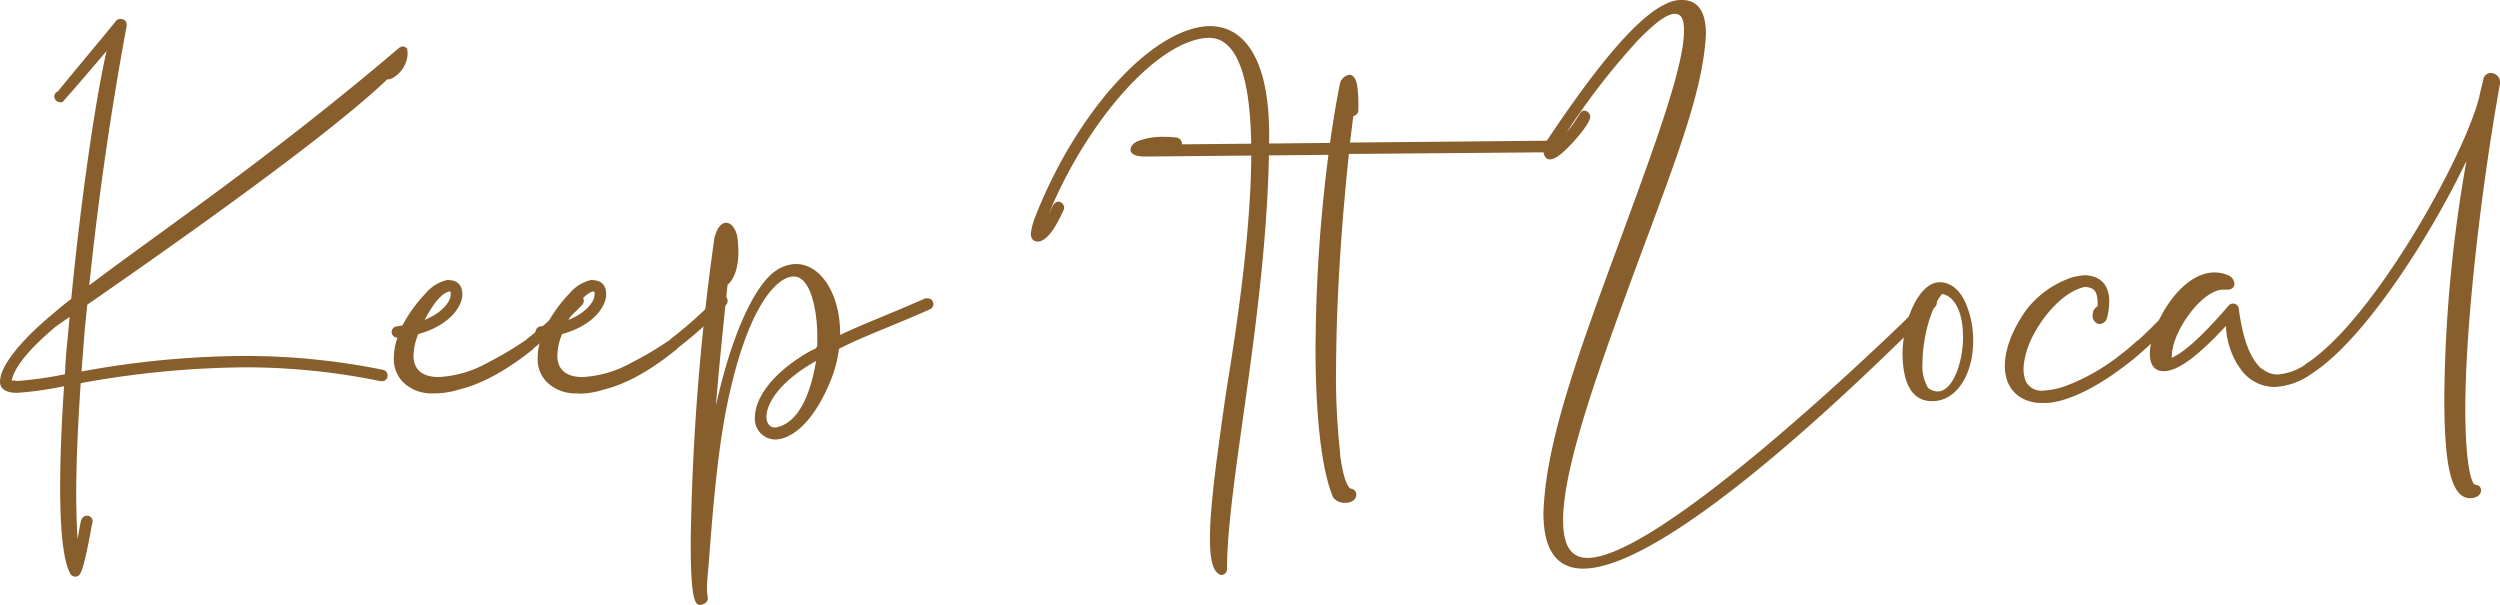
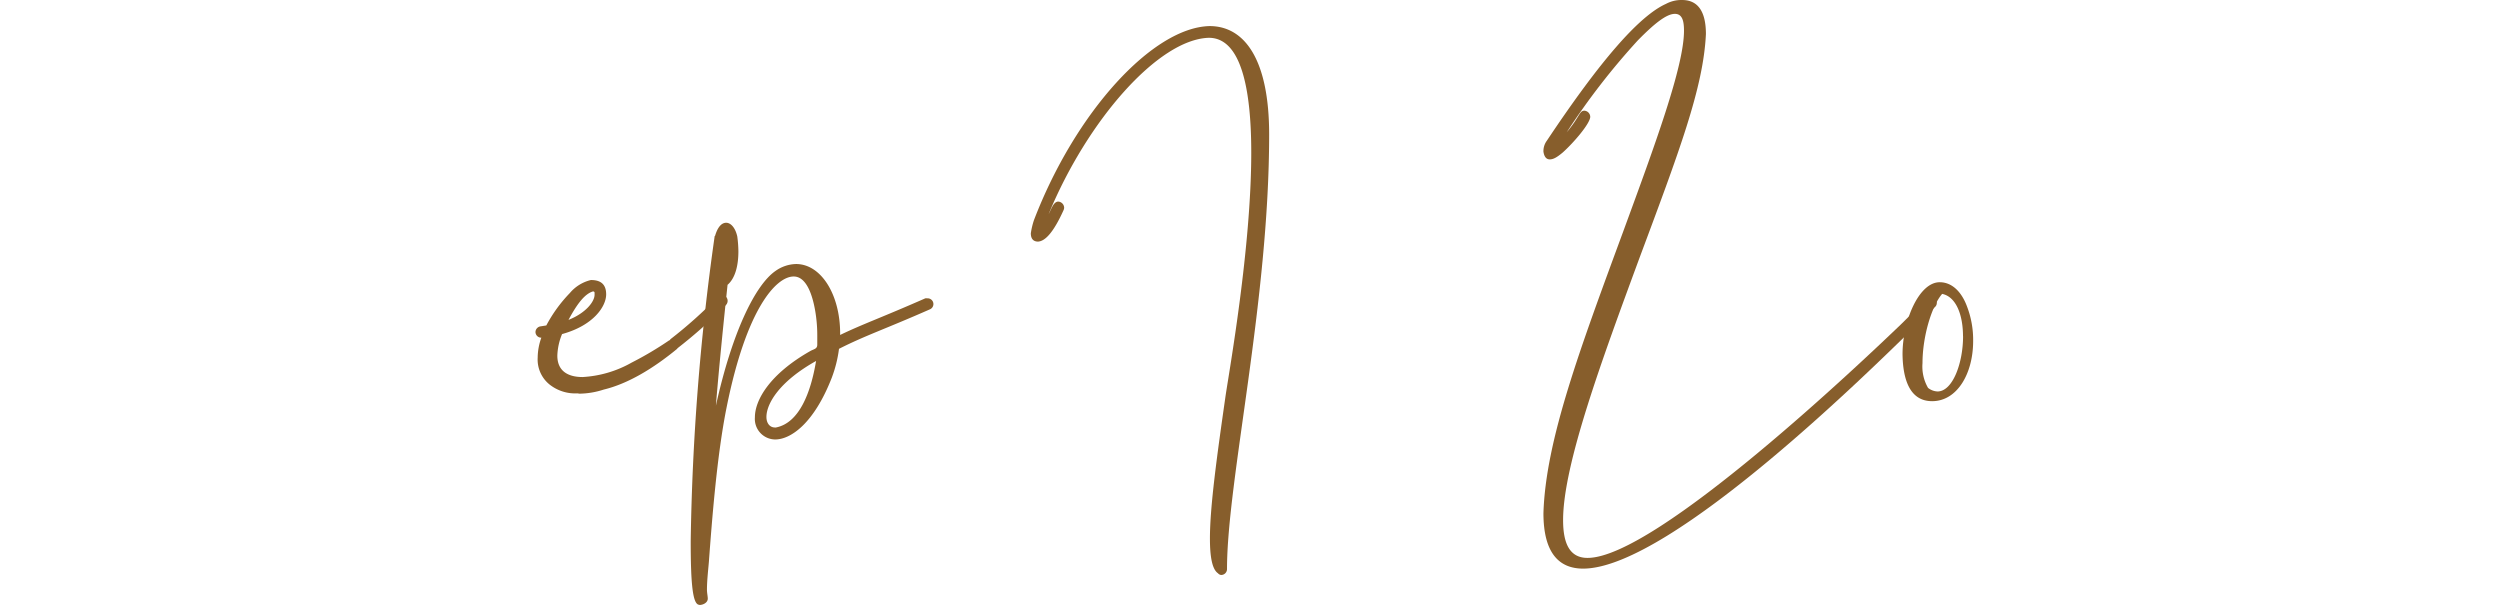
<svg xmlns="http://www.w3.org/2000/svg" height="95.98" viewBox="0 0 396.84 95.98" width="396.84">
  <g fill="#875e2c">
-     <path d="m11.18 91.09c-1.15-2-1.63-7-1.63-13.68 0-4.71.22-10.21.62-16.11a53.92 53.92 0 0 1 -7.44 1.06c-1.81 0-2.73-.66-2.73-1.76 0-2.51 3.3-6.43 7.66-10.17.09-.09.09-.13.17-.13 1.06-.92 2.2-1.89 3.48-2.86 1.54-15.8 3.83-31.64 5.63-39.44l-.13.22c-2.9 3.43-6.86 8-6.91 8a1 1 0 0 1 -.35 0 .93.93 0 0 1 -.93-.92.85.85 0 0 1 .58-.79c0-.09 8.62-10.39 9.24-11.23a1 1 0 0 1 .75-.28c.61.09.92.39.92.92v.18c-2.55 13.68-4.58 28-5.94 41.19 11.4-8.63 28.52-20.11 49.11-37.63.18-.17.09-.09.26-.17h.09v-.1h.53a2.32 2.32 0 0 1 .44.31h.05v.18a.17.17 0 0 1 0 .13 2.16 2.16 0 0 1 .05.57 4.63 4.63 0 0 1 -2.7 3.96 1.84 1.84 0 0 1 -.52.05c-9.16 8.75-31.42 24.55-47.62 35.77-.53 4.93-.53 5.72-.92 10.61a146 146 0 0 1 25.65-2.47 109.81 109.81 0 0 1 22.18 2.2.89.89 0 0 1 .75.88.87.87 0 0 1 -.92.93h-.18a106 106 0 0 0 -21.87-2.2 150.55 150.55 0 0 0 -25.74 2.51c-.44 6.6-.71 12.58-.71 17.56 0 2.72.09 5.14.22 7.26.22-1.41.49-2.91.57-3.08a1 1 0 0 1 .93-.71.9.9 0 0 1 .88.93c0 .3-.09.3-.22 1.1-.35 1.93-1.1 6-1.72 7.13a.83.83 0 0 1 -.79.52.86.86 0 0 1 -.79-.44zm-.88-31.68c.22-4.23.35-4.49.75-9.11l-2.2 1.54c-4 3.39-6.43 6.16-7 8.54h.13l.79.09a58.41 58.41 0 0 0 7.53-1.06z" />
-     <path d="m68.82 62.44a6.54 6.54 0 0 1 -4.36-1.36 5.09 5.09 0 0 1 -1.94-4.31 9.81 9.81 0 0 1 .57-3.17.9.9 0 0 1 -.92-.92.93.93 0 0 1 .83-.88l.88-.14a22.91 22.91 0 0 1 3.74-5.15 6.23 6.23 0 0 1 3.35-2.06c1.58 0 2.42.7 2.42 2.28 0 1.9-2 4.93-7 6.3a9.65 9.65 0 0 0 -.75 3.43c0 2.46 1.72 3.39 4 3.39a17.76 17.76 0 0 0 7.79-2.29 53.88 53.88 0 0 0 6-3.56c.13 0 .08 0 .13-.13a71.21 71.21 0 0 0 7.52-6.73.86.86 0 0 1 .66-.31.93.93 0 0 1 .93.92 1 1 0 0 1 -.27.66 73.26 73.26 0 0 1 -7.7 6.87v.09c-3.78 3.03-7.83 5.49-11.7 6.42a13 13 0 0 1 -3.83.65zm2.72-15.66v-.31c0-.13-.09-.18-.22-.22-1.28.35-2.51 1.89-3.92 4.53 2.74-1.1 4.14-2.9 4.14-4z" />
    <path d="m91.65 62.44a6.55 6.55 0 0 1 -4.36-1.36 5.09 5.09 0 0 1 -1.94-4.31 9.58 9.58 0 0 1 .58-3.17.91.91 0 0 1 -.93-.92.94.94 0 0 1 .84-.88l.88-.14a22.6 22.6 0 0 1 3.74-5.15 6.25 6.25 0 0 1 3.34-2.06c1.59 0 2.42.7 2.42 2.28 0 1.9-2 4.93-7 6.3a9.65 9.65 0 0 0 -.75 3.43c0 2.46 1.72 3.39 4 3.39a17.76 17.76 0 0 0 7.79-2.29 53.8 53.8 0 0 0 6-3.56c.13 0 .09 0 .13-.13a70.26 70.26 0 0 0 7.53-6.73.84.84 0 0 1 .66-.31.92.92 0 0 1 .92.92.94.94 0 0 1 -.26.66 74.28 74.28 0 0 1 -7.7 6.87l-.05.09c-3.74 3.08-7.78 5.54-11.66 6.47a12.91 12.91 0 0 1 -3.83.65zm2.73-15.66v-.31c0-.13-.09-.18-.22-.22-1.28.35-2.51 1.89-3.92 4.53 2.76-1.1 4.14-2.9 4.14-4z" />
    <path d="m111 96c-1.05 0-1.36-3.35-1.36-10.08a381 381 0 0 1 3.78-48.27c0-.09 0-.14.09-.22.44-1.5 1.1-2.07 1.76-2.07s1.41.66 1.76 2.15a19.07 19.07 0 0 1 .18 2.38c0 2.24-.49 4.27-1.72 5.32-.48 4.54-1.36 13-1.85 19.19 2.55-11.57 6.21-19.14 9.46-21.39a5.84 5.84 0 0 1 3.26-1.1c4 0 7 4.89 7 11v.26c3.65-1.76 6.51-2.73 13.51-5.81a.78.78 0 0 1 .3 0 .91.91 0 0 1 .4 1.76c-7.08 3.12-10.21 4.13-14.39 6.25a20.25 20.25 0 0 1 -1.14 4.57c-2.86 7.35-6.56 9.82-9 9.82a3.26 3.26 0 0 1 -3.21-3.52c0-2.78 2.42-6.91 8.8-10.52.53-.31 1.1-.31 1.1-1v-1.5a23 23 0 0 0 -.35-4c-.4-2.25-1.32-5.33-3.39-5.33-2.81 0-7.52 5.15-10.65 20.77-1.54 7.61-2.33 18-2.81 24.47-.09 1.14-.31 3-.31 4.44 0 .58.13 1.06.13 1.46 0 .61-.71 1-1.32 1zm18.54-38.7c-5.9 3.3-7.88 6.82-7.88 8.89 0 .92.48 1.67 1.37 1.67h.13c3.69-.71 5.54-5.5 6.38-10.56z" />
    <path d="m193.34 91c-.92-.62-1.28-2.6-1.28-5.51 0-5.14 1.15-13.33 2.47-22.57.61-4.14 4.09-23.63 4.09-38.68 0-10.16-1.62-18.24-6.73-18.24-8 .23-19.28 13.07-25.44 28 .4-.7.75-2 1.54-2a1 1 0 0 1 .93 1 1.13 1.13 0 0 1 -.09.35c-1.59 3.52-2.91 4.93-4.05 5-.62 0-1.15-.31-1.15-1.32a12 12 0 0 1 .49-2.07c6.6-17.23 18.88-30.6 27.88-30.82 5.63 0 9.46 5.41 9.46 17.2 0 26.58-6.69 55-6.69 69a.93.93 0 0 1 -.92.93.74.74 0 0 1 -.51-.27z" />
-     <path d="m211.64 79c-1.94-4.49-2.82-13.47-2.82-23.81l.05-3.61a245.6 245.6 0 0 1 2-27l-28.16.26h-.93a4.91 4.91 0 0 1 -1.49-.17c-.58-.22-.84-.53-.84-.88a1.49 1.49 0 0 1 .35-.84 2.45 2.45 0 0 1 1-.61 10.93 10.93 0 0 1 4-.62 16.43 16.43 0 0 1 2.07.13 1 1 0 0 1 .75.93v.13l23.5-.22c.48-3.39 1-6.56 1.58-9.42a1.84 1.84 0 0 1 1.5-1.41c.48 0 1 .44 1.23 1.67a23.07 23.07 0 0 1 .18 4 .9.9 0 0 1 -.79.88l-.53 4.22 32-.3a.93.93 0 0 1 .93.92v.09a.91.91 0 0 1 -.88.83l-32.22.27c-1.14 10.69-1.85 21.52-2 30.67l-.05 3.7a111.1 111.1 0 0 0 .62 12.76c0 .79.62 5.41 1.72 6a.92.92 0 0 1 .88.92c0 .88-.8 1.32-1.68 1.32a2.33 2.33 0 0 1 -1.97-.81z" />
    <path d="m245 81.46c.35-11.53 5.77-26 12.68-44.76 5-13.64 9.63-26.14 9.63-31.82 0-1.54-.26-2.68-1.45-2.68-1.36 0-3.34 1.63-5.85 4.18a111.57 111.57 0 0 0 -11.32 14.62c2.11-2.51 2-3.43 2.81-3.43a1 1 0 0 1 .93 1c-.09 1.14-2.69 4.13-4.36 5.63-1 .84-1.54 1.1-2.07 1.1s-.88-.4-1-1.23a2.76 2.76 0 0 1 .53-1.72c8.47-12.71 14.64-19.8 18.91-21.73a5.2 5.2 0 0 1 2.56-.62c2.64 0 3.79 2 3.79 5.41-.4 8.54-4.27 18.71-10.57 35.6-5.89 16-12.1 32.74-12.1 41.55 0 3.74 1.06 6 3.88 6 10.91 0 44.22-31.77 49.77-37.09l4.09-4.05a1 1 0 0 1 .66-.27.93.93 0 0 1 .92.93.85.85 0 0 1 -.3.66l-4.14 4.07c-4.49 4.27-37.62 37.45-51.7 37.45-3.85 0-6.3-2.51-6.3-8.8z" />
    <path d="m302 56.24c0-5.32 2.6-11.44 5.9-11.44 2 0 3.48 1.58 4.31 3.78a14.87 14.87 0 0 1 1 5.55c0 5.19-2.55 9.55-6.51 9.55-3.59 0-4.64-3.52-4.7-7.44zm9.6-2.86c0-3.21-1-6.25-3.31-6.73-1.67 1.93-3.12 6.77-3.12 11a6.76 6.76 0 0 0 .88 3.92 2.56 2.56 0 0 0 1.54.57c2.41-.05 4.02-4.58 4.02-8.76z" />
-     <path d="m346.9 46.69a.87.87 0 0 1 .61.26.91.91 0 0 1 .09 1.28 89.22 89.22 0 0 1 -7 7.09 43.57 43.57 0 0 1 -3.65 3c-4.58 3.44-8.41 5.15-11.36 5.59a10.45 10.45 0 0 1 -1.23.05h-.61a6.33 6.33 0 0 1 -2.87-.8 5.14 5.14 0 0 1 -2.46-3.43 6.73 6.73 0 0 1 -.18-1.63c0-2.51 1.06-5.59 3.39-8.89a15.31 15.31 0 0 1 7.37-5.21 18 18 0 0 1 1.8-.31h.09a4.61 4.61 0 0 1 1.1.14 3.28 3.28 0 0 1 2.33 1.71 4.89 4.89 0 0 1 .49 2.29 10.32 10.32 0 0 1 -.35 2.64c-.05.09-.05.18-.09.27a1.39 1.39 0 0 1 -1.06.7.93.93 0 0 1 -.57-.18c-.09 0-.09-.08-.13-.13a1.27 1.27 0 0 1 -.44-.83 2.8 2.8 0 0 1 .09-.84 1.49 1.49 0 0 1 .7-.84 4.91 4.91 0 0 0 0-.75 3.68 3.68 0 0 0 -.3-1.49 1.54 1.54 0 0 0 -1.1-.75 2.89 2.89 0 0 0 -.62-.09c-2.95.62-6 3.74-7.92 7.18a13.94 13.94 0 0 0 -1.67 4.48 7.92 7.92 0 0 0 -.14 1.41 5 5 0 0 0 .4 2 2.78 2.78 0 0 0 2.76 1.39 12.56 12.56 0 0 0 4-.92 31.94 31.94 0 0 0 8.14-4.71c.88-.66 1.72-1.37 2.6-2.16l.18-.17s0 0 .09 0a92.93 92.93 0 0 0 6.82-7 1 1 0 0 1 .7-.35z" />
-     <path d="m388 62.93a225 225 0 0 1 3.52-37.41c-5.41 11.36-16 28.34-24.64 33.84a10.89 10.89 0 0 1 -5.9 2.07 6.65 6.65 0 0 1 -5.68-3.43l-.09-.05a13.29 13.29 0 0 1 -1.89-6.2c-5.33 5.76-8.1 7.17-9.86 7.17-1.54 0-2.2-1.1-2.2-2.77 0-4.4 4.75-12.9 10.25-12.9a5.53 5.53 0 0 1 2.29.49 1.56 1.56 0 0 1 .88 1.32c0 .48-.35.92-1.1.92h-.66c-3.12 0-7.26 5.54-8 9.2a7.09 7.09 0 0 0 -.18 1.62c1.85-.83 4.75-3.3 9-8.27a1 1 0 0 1 .75-.35.94.94 0 0 1 .88.79c.66 5.11 1.94 8.1 3.61 9.55h.09a3.72 3.72 0 0 0 2.5.92 9.06 9.06 0 0 0 4.27-1.49l.05-.09c10.71-6.77 25.11-32.69 27.61-42.28.21-1.06.48-2 .7-3a1.19 1.19 0 0 1 1.14-1 1.49 1.49 0 0 1 1.5 1.37v.31c-3.17 17.69-5.51 38.94-5.51 51.7 0 6.78.67 11.84 1.63 12a.87.87 0 0 1 .88.84c0 .84-.83 1.28-1.8 1.28-3.3-.08-4.04-6.6-4.04-16.15z" />
  </g>
</svg>